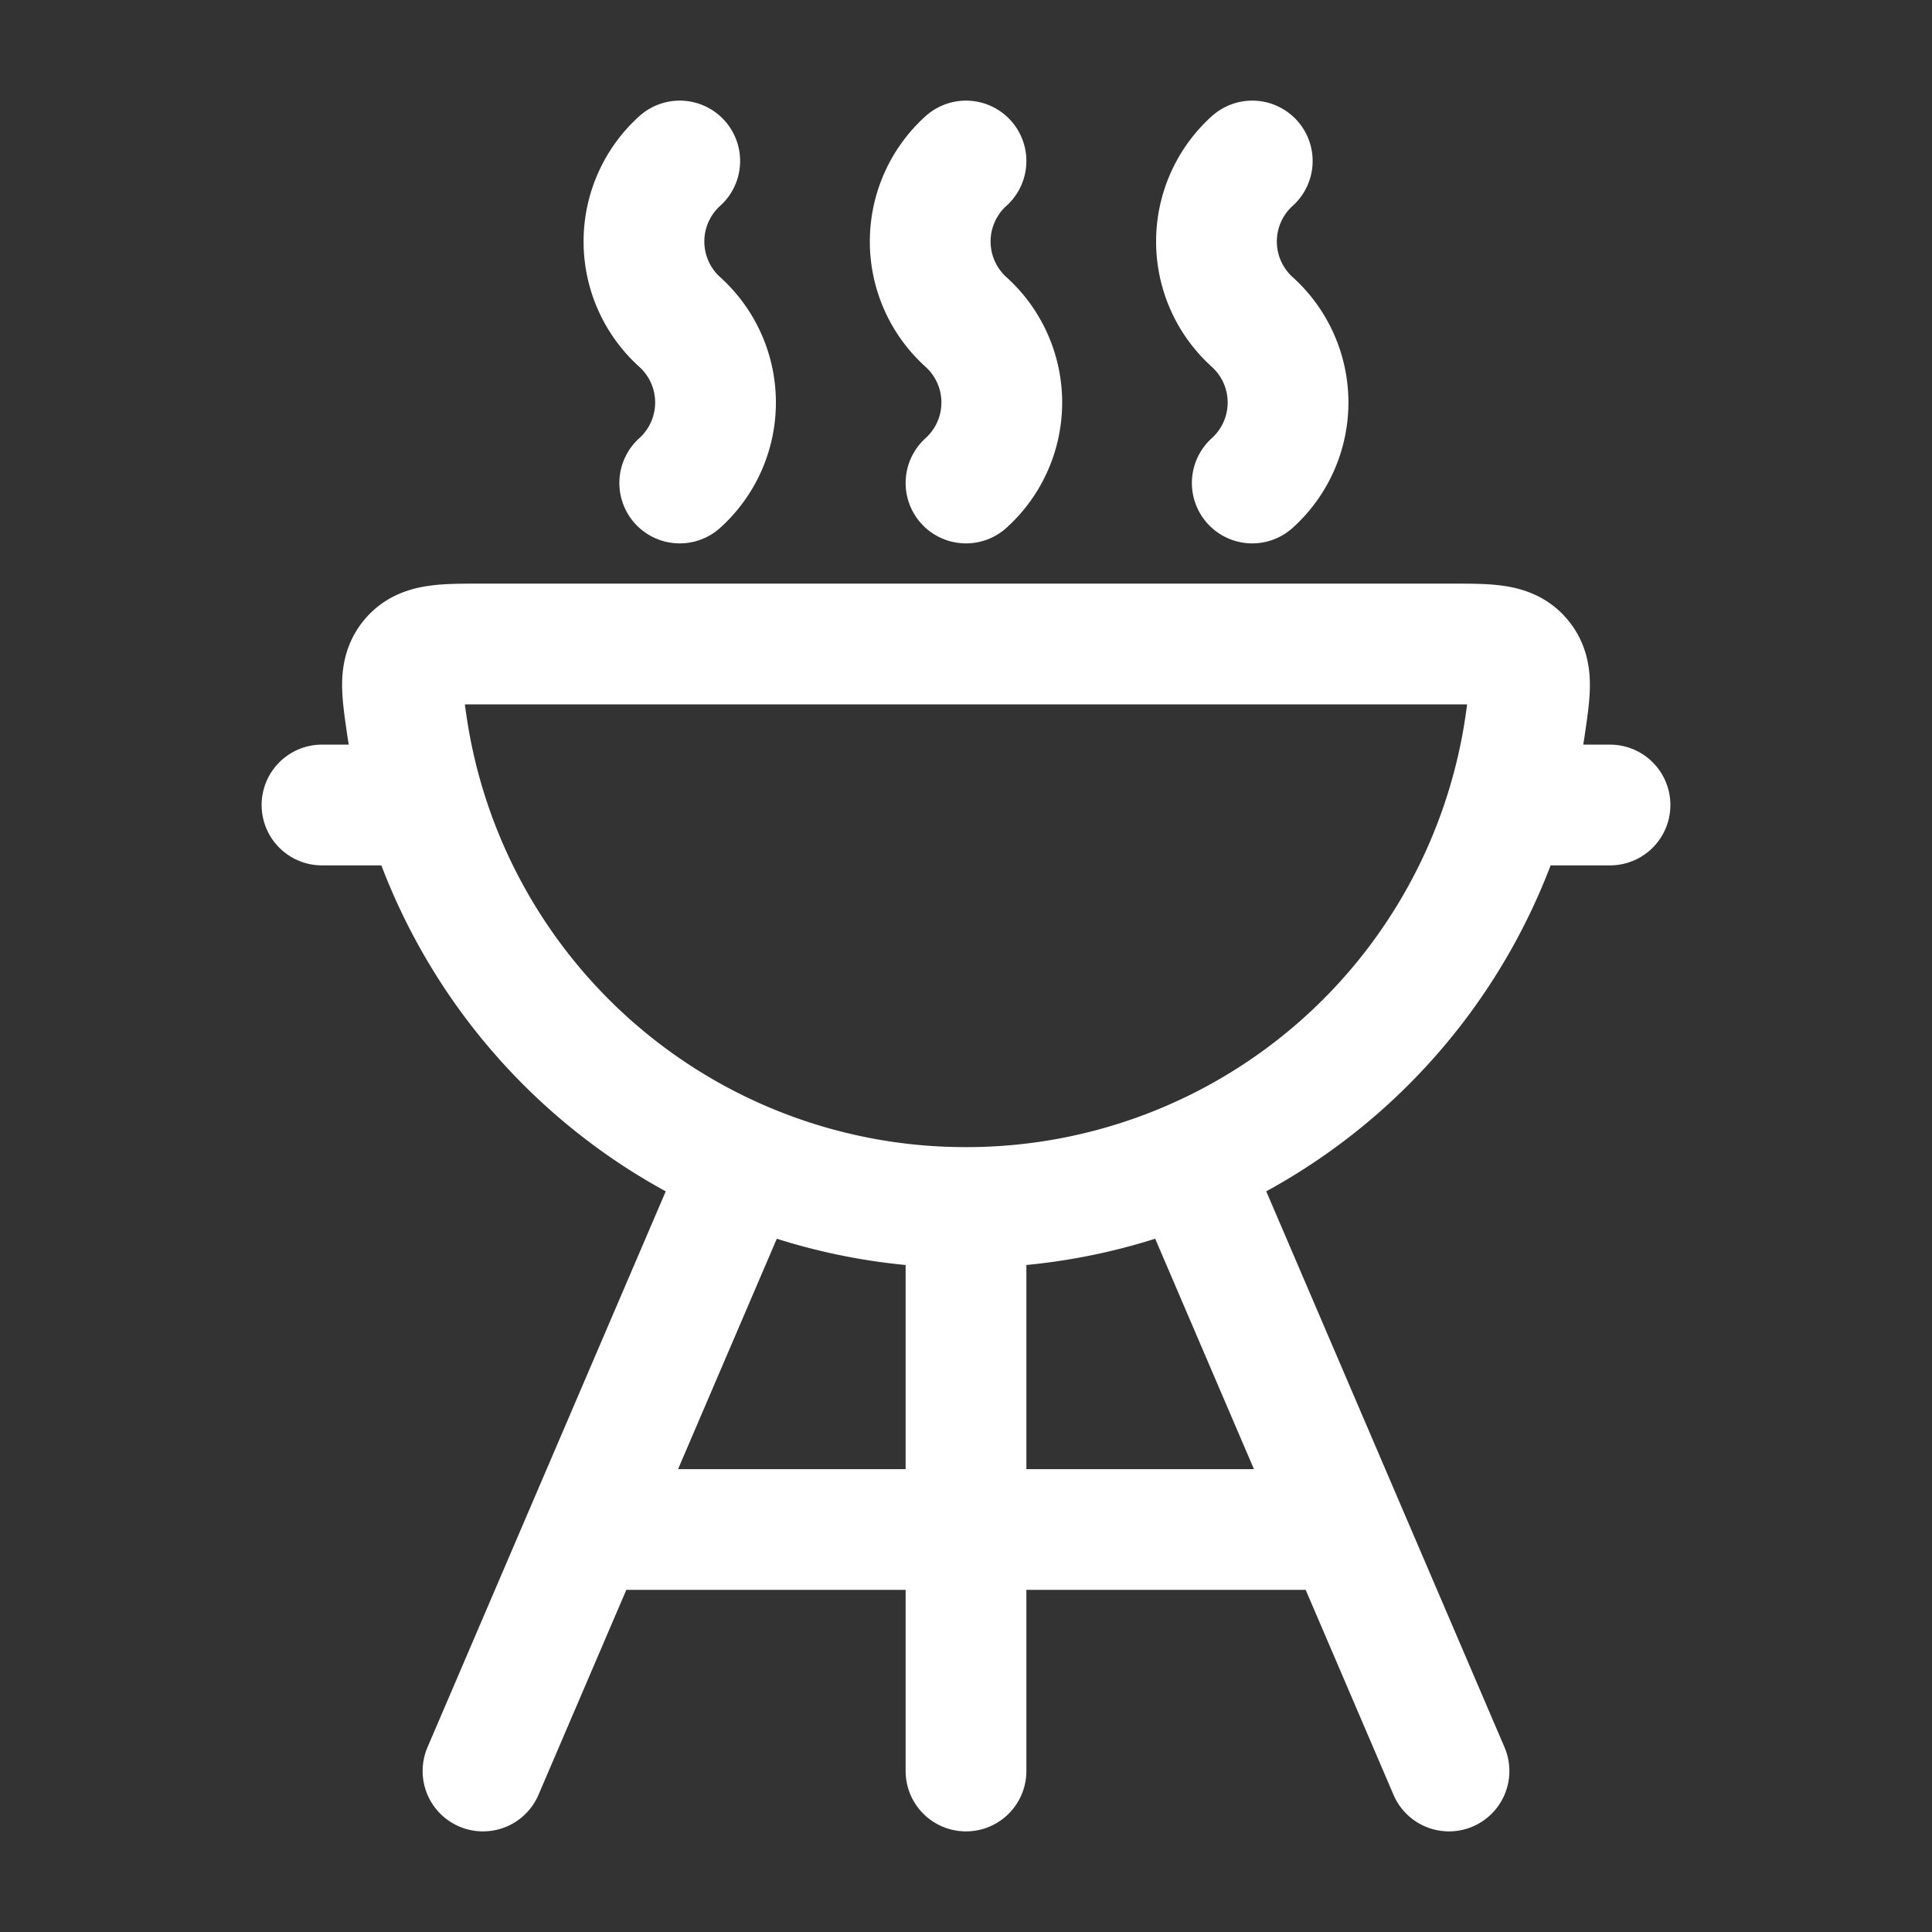
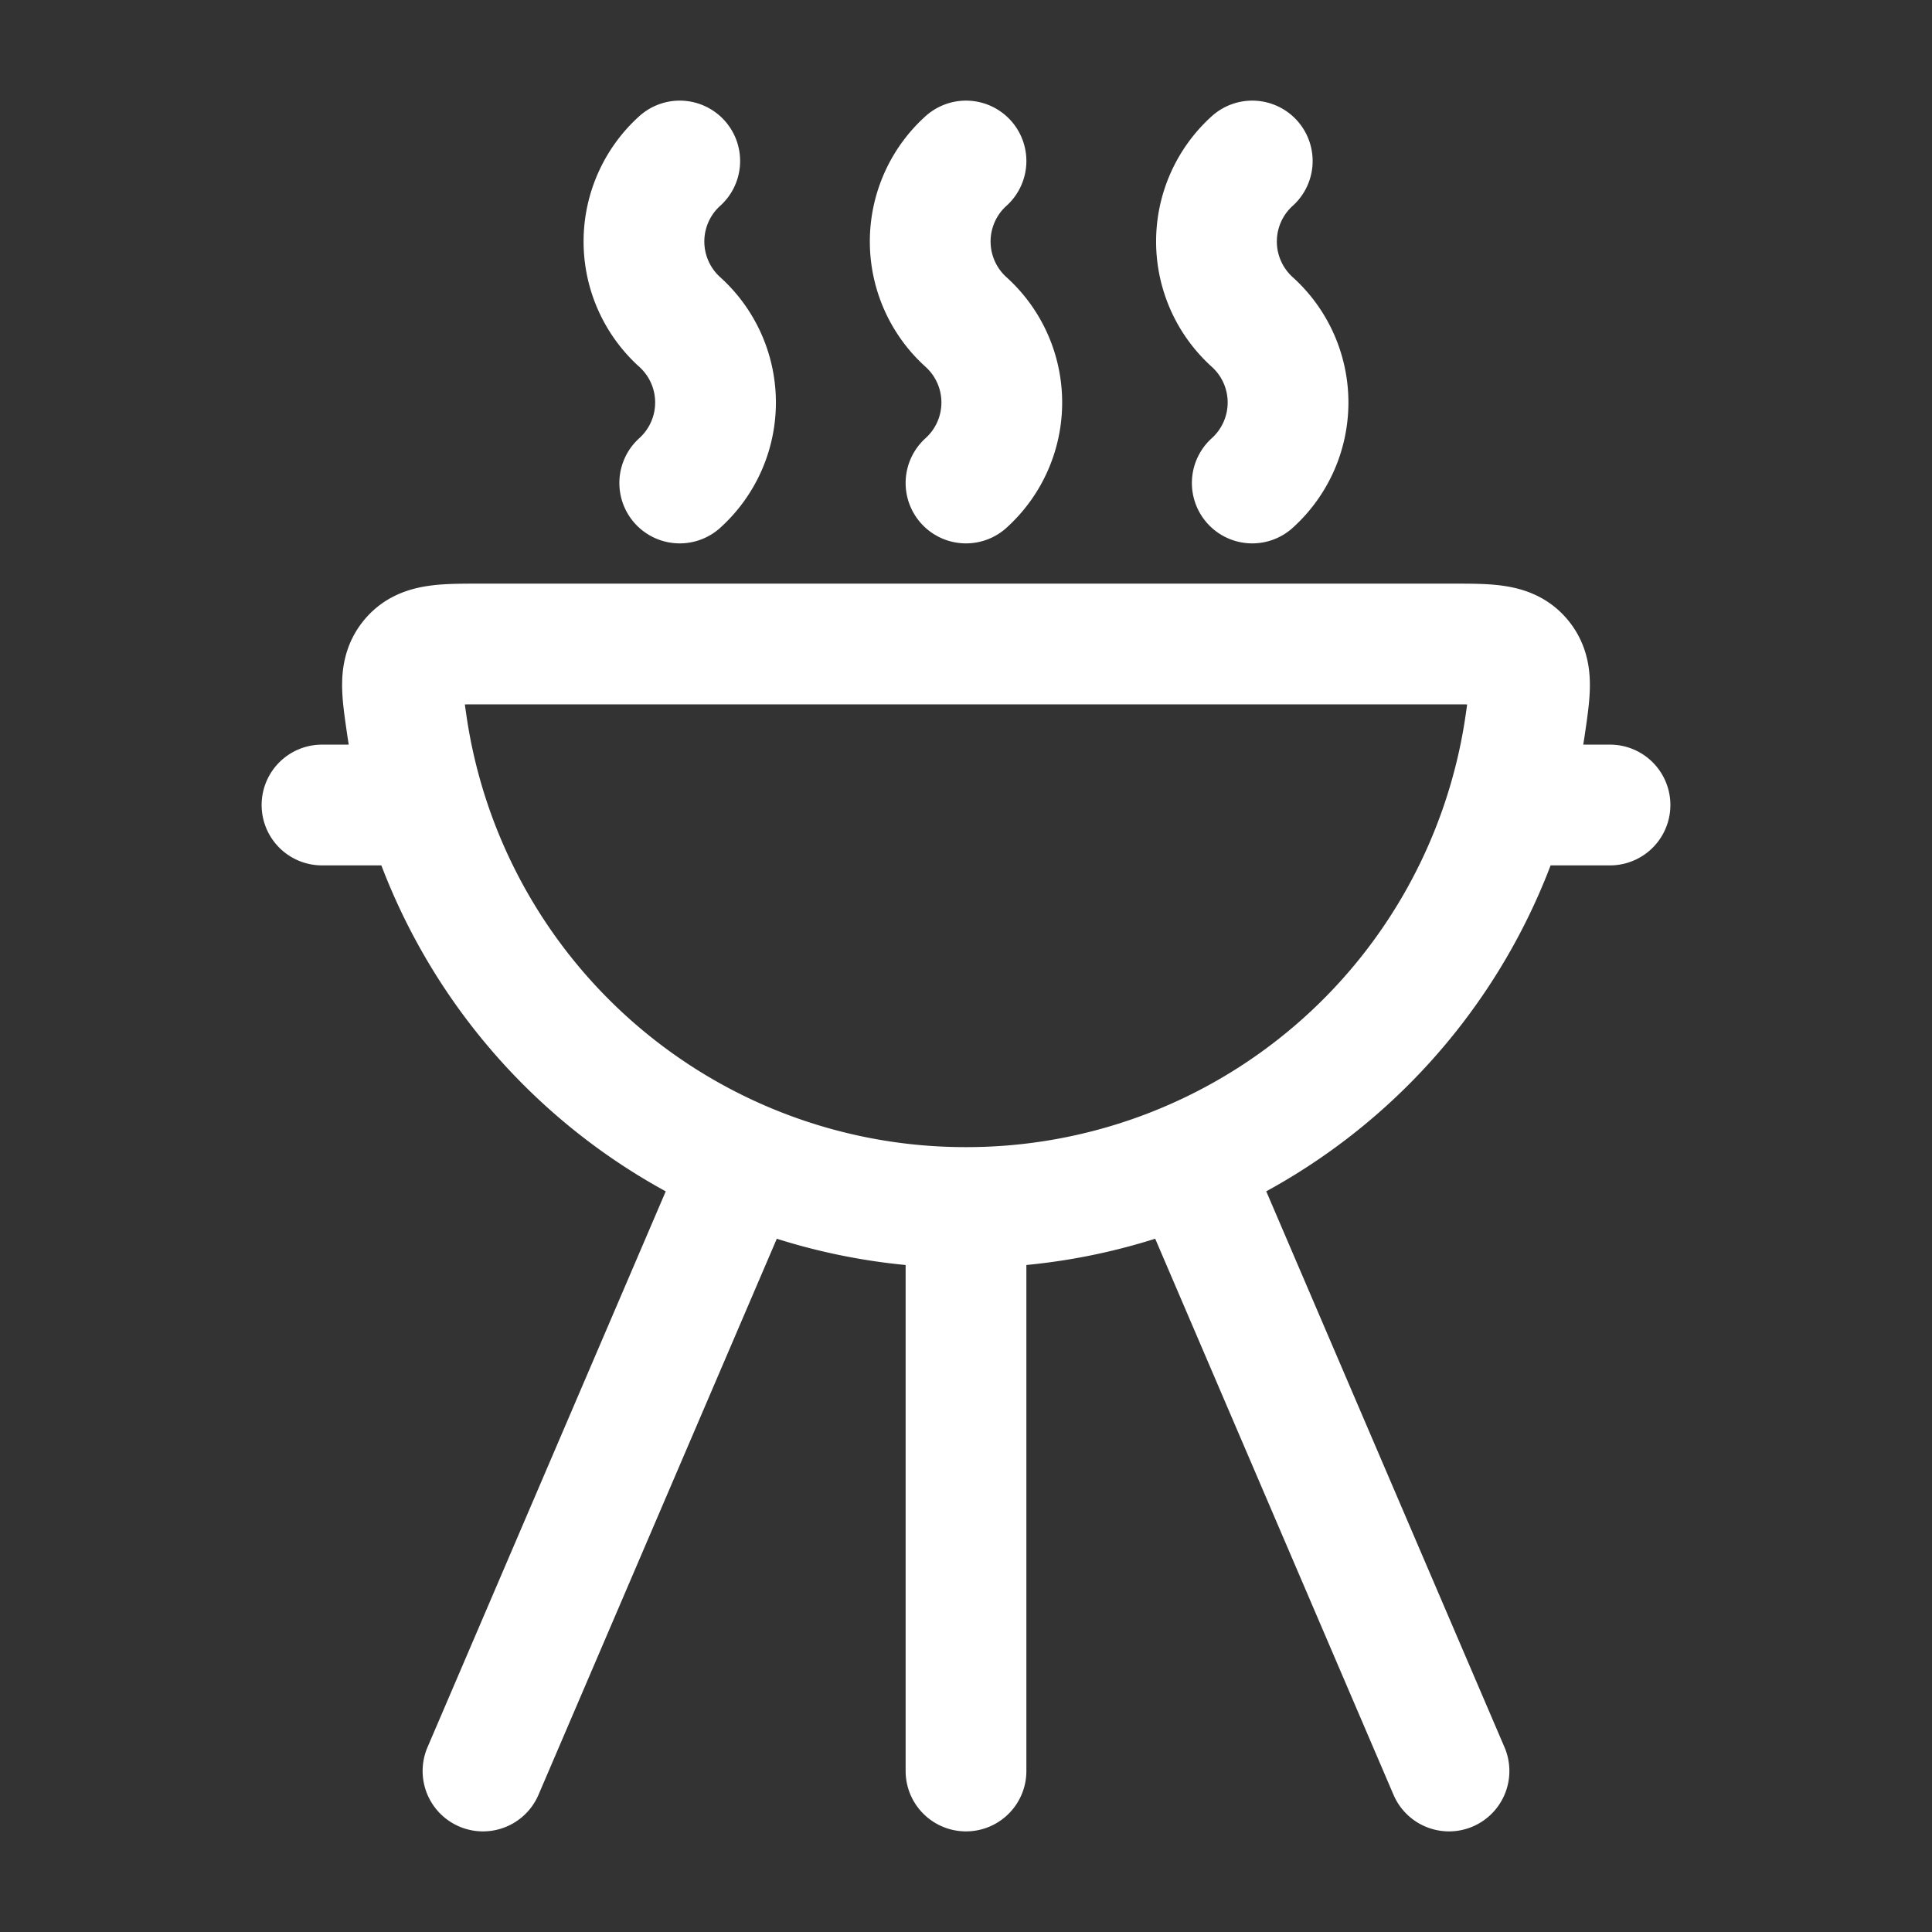
<svg xmlns="http://www.w3.org/2000/svg" width="32" height="32" viewBox="0 0 24 24">
  <rect x="0" y="0" width="24" height="24" fill="#333333" stroke="none" />
-   <path fill="none" stroke="#ffffff" stroke-linecap="round" stroke-linejoin="round" stroke-width="1.5" d="m9 15l-3 7m9-7l3 7m-6-7v7m3.556-16a1.347 1.347 0 0 0 0-2a1.347 1.347 0 0 1 0-2M12 6a1.347 1.347 0 0 0 0-2a1.347 1.347 0 0 1 0-2M8.444 6a1.347 1.347 0 0 0 0-2a1.347 1.347 0 0 1 0-2M7.5 19h9M12 15a7.015 7.015 0 0 0 6.948-6.003c.063-.435.094-.652-.056-.825S18.5 8 18.016 8H5.984c-.484 0-.726 0-.876.172c-.15.173-.119.39-.056.825A7.014 7.014 0 0 0 12 15m7-5h1M5 10H4" color="#ffffff" />
+   <path fill="none" stroke="#ffffff" stroke-linecap="round" stroke-linejoin="round" stroke-width="1.5" d="m9 15l-3 7m9-7l3 7m-6-7v7m3.556-16a1.347 1.347 0 0 0 0-2a1.347 1.347 0 0 1 0-2M12 6a1.347 1.347 0 0 0 0-2a1.347 1.347 0 0 1 0-2M8.444 6a1.347 1.347 0 0 0 0-2a1.347 1.347 0 0 1 0-2M7.5 19M12 15a7.015 7.015 0 0 0 6.948-6.003c.063-.435.094-.652-.056-.825S18.5 8 18.016 8H5.984c-.484 0-.726 0-.876.172c-.15.173-.119.39-.056.825A7.014 7.014 0 0 0 12 15m7-5h1M5 10H4" color="#ffffff" />
</svg>